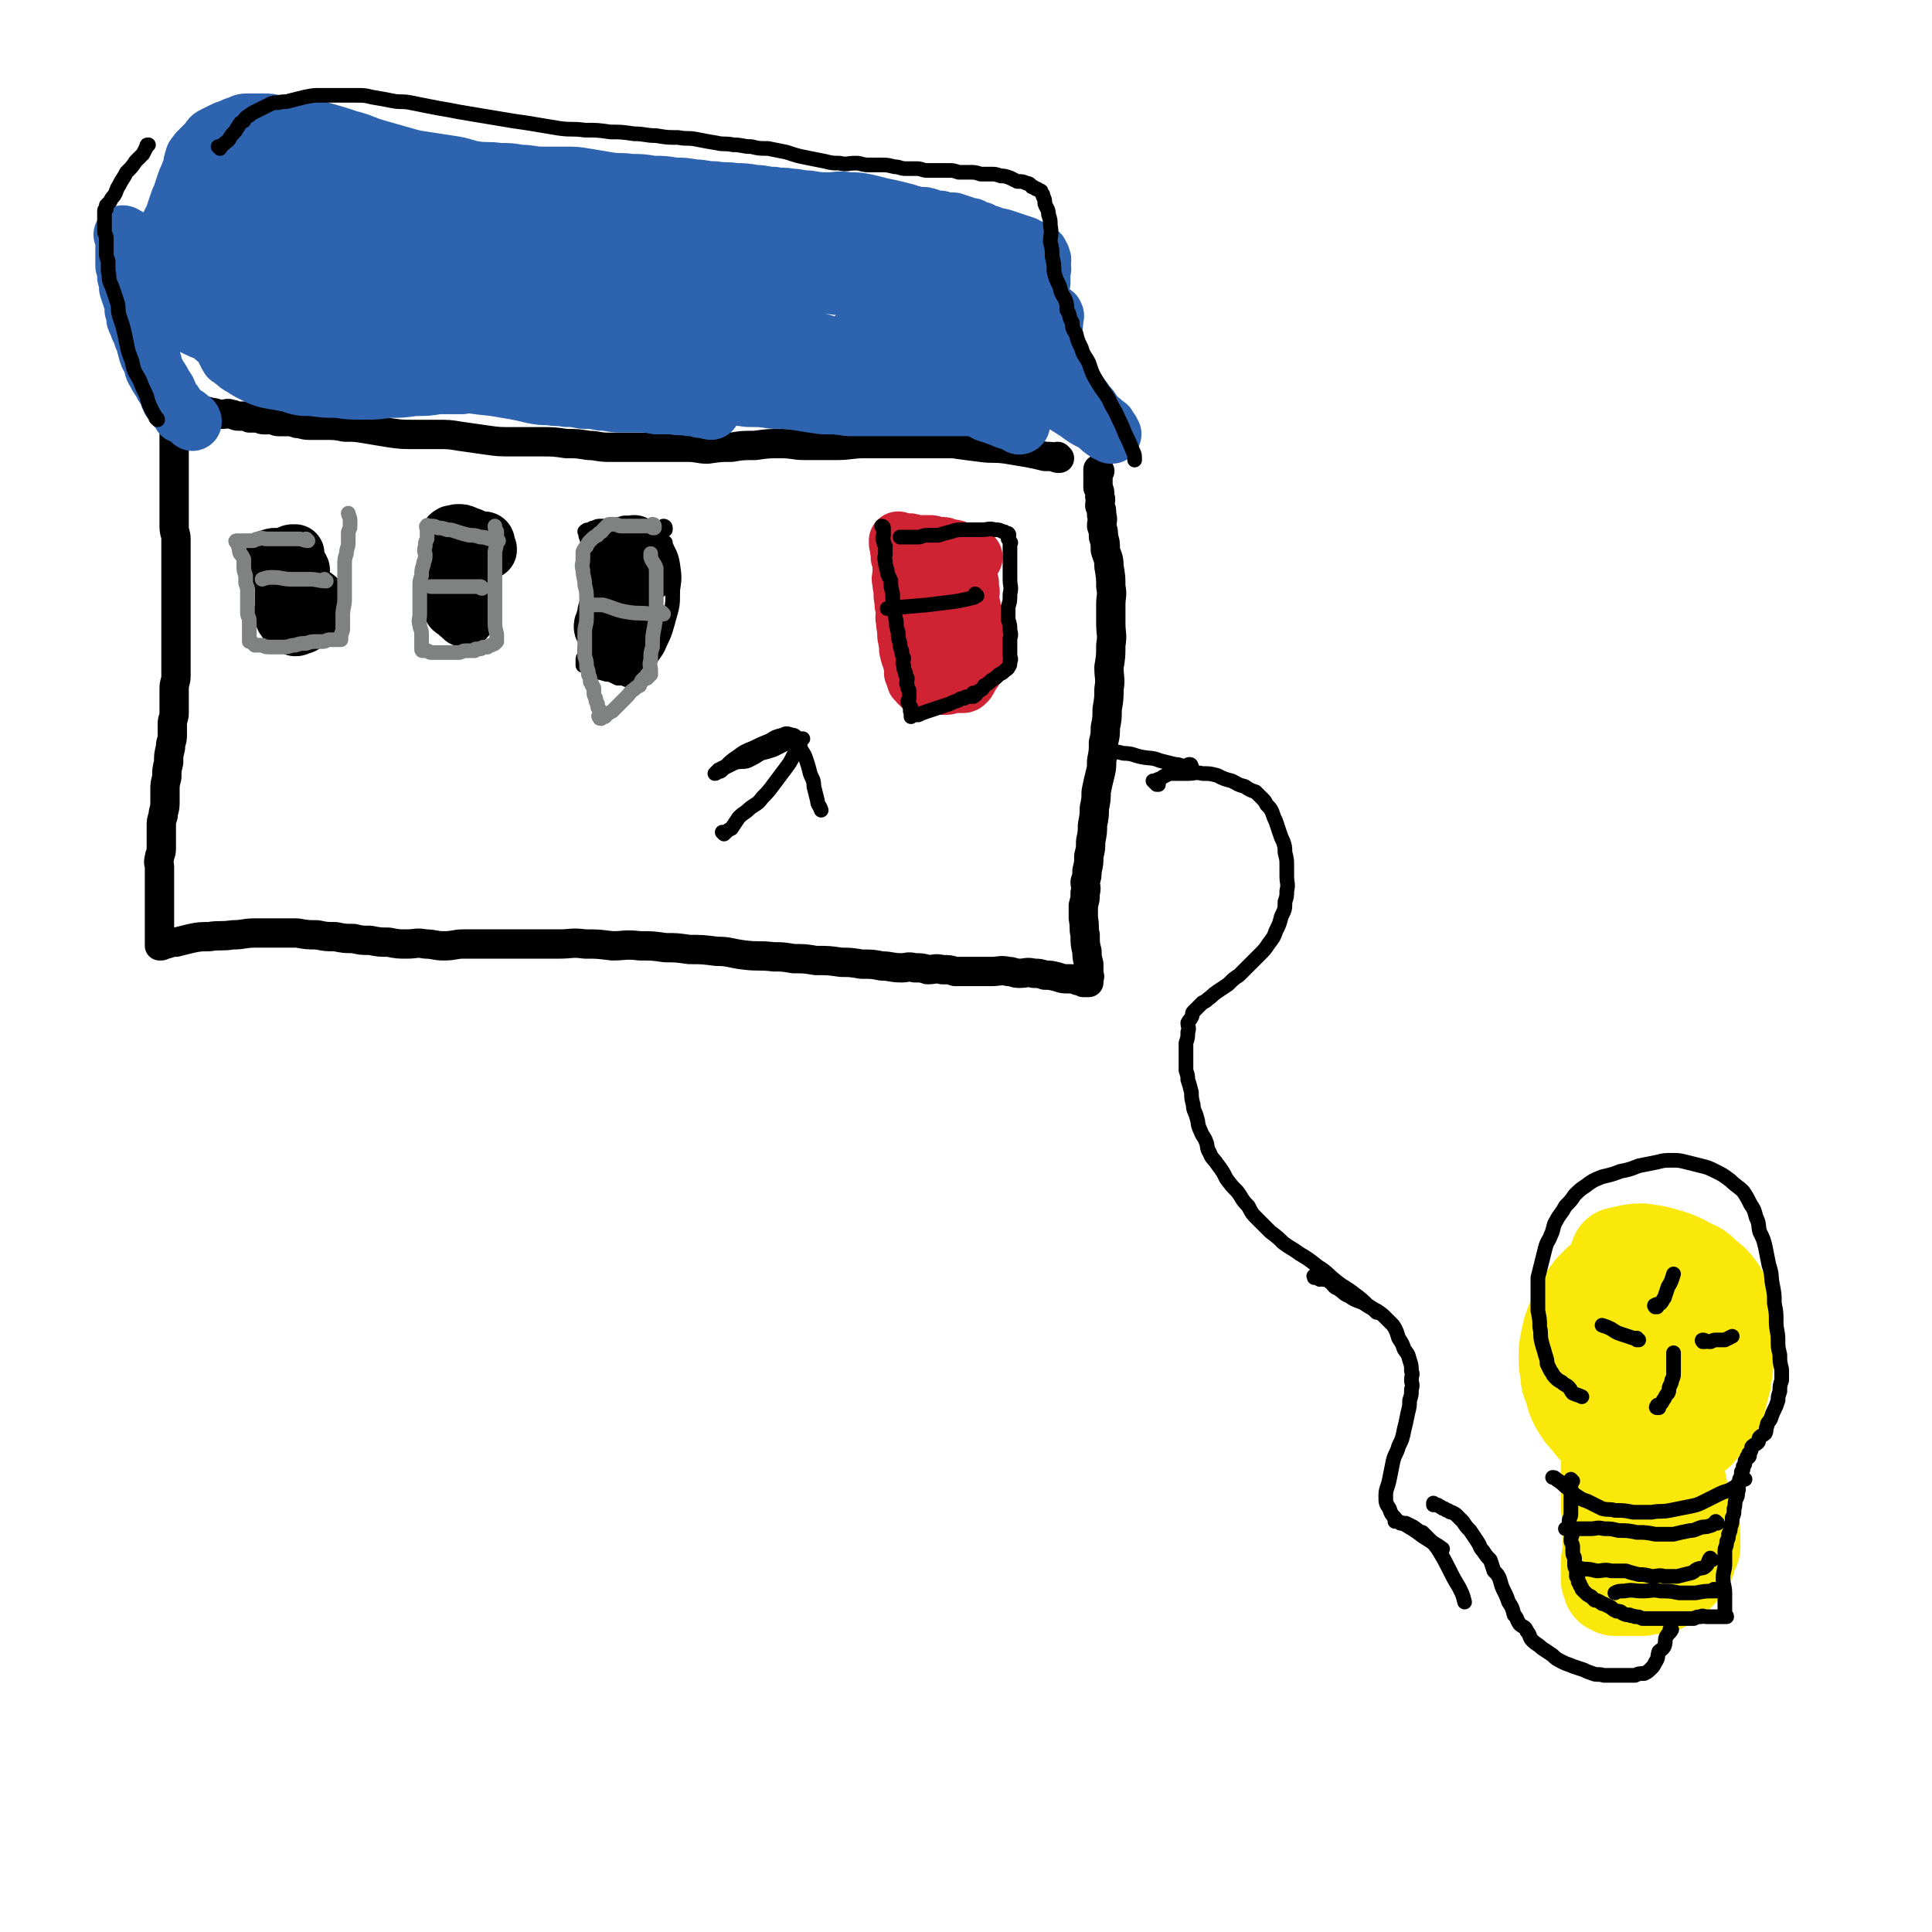
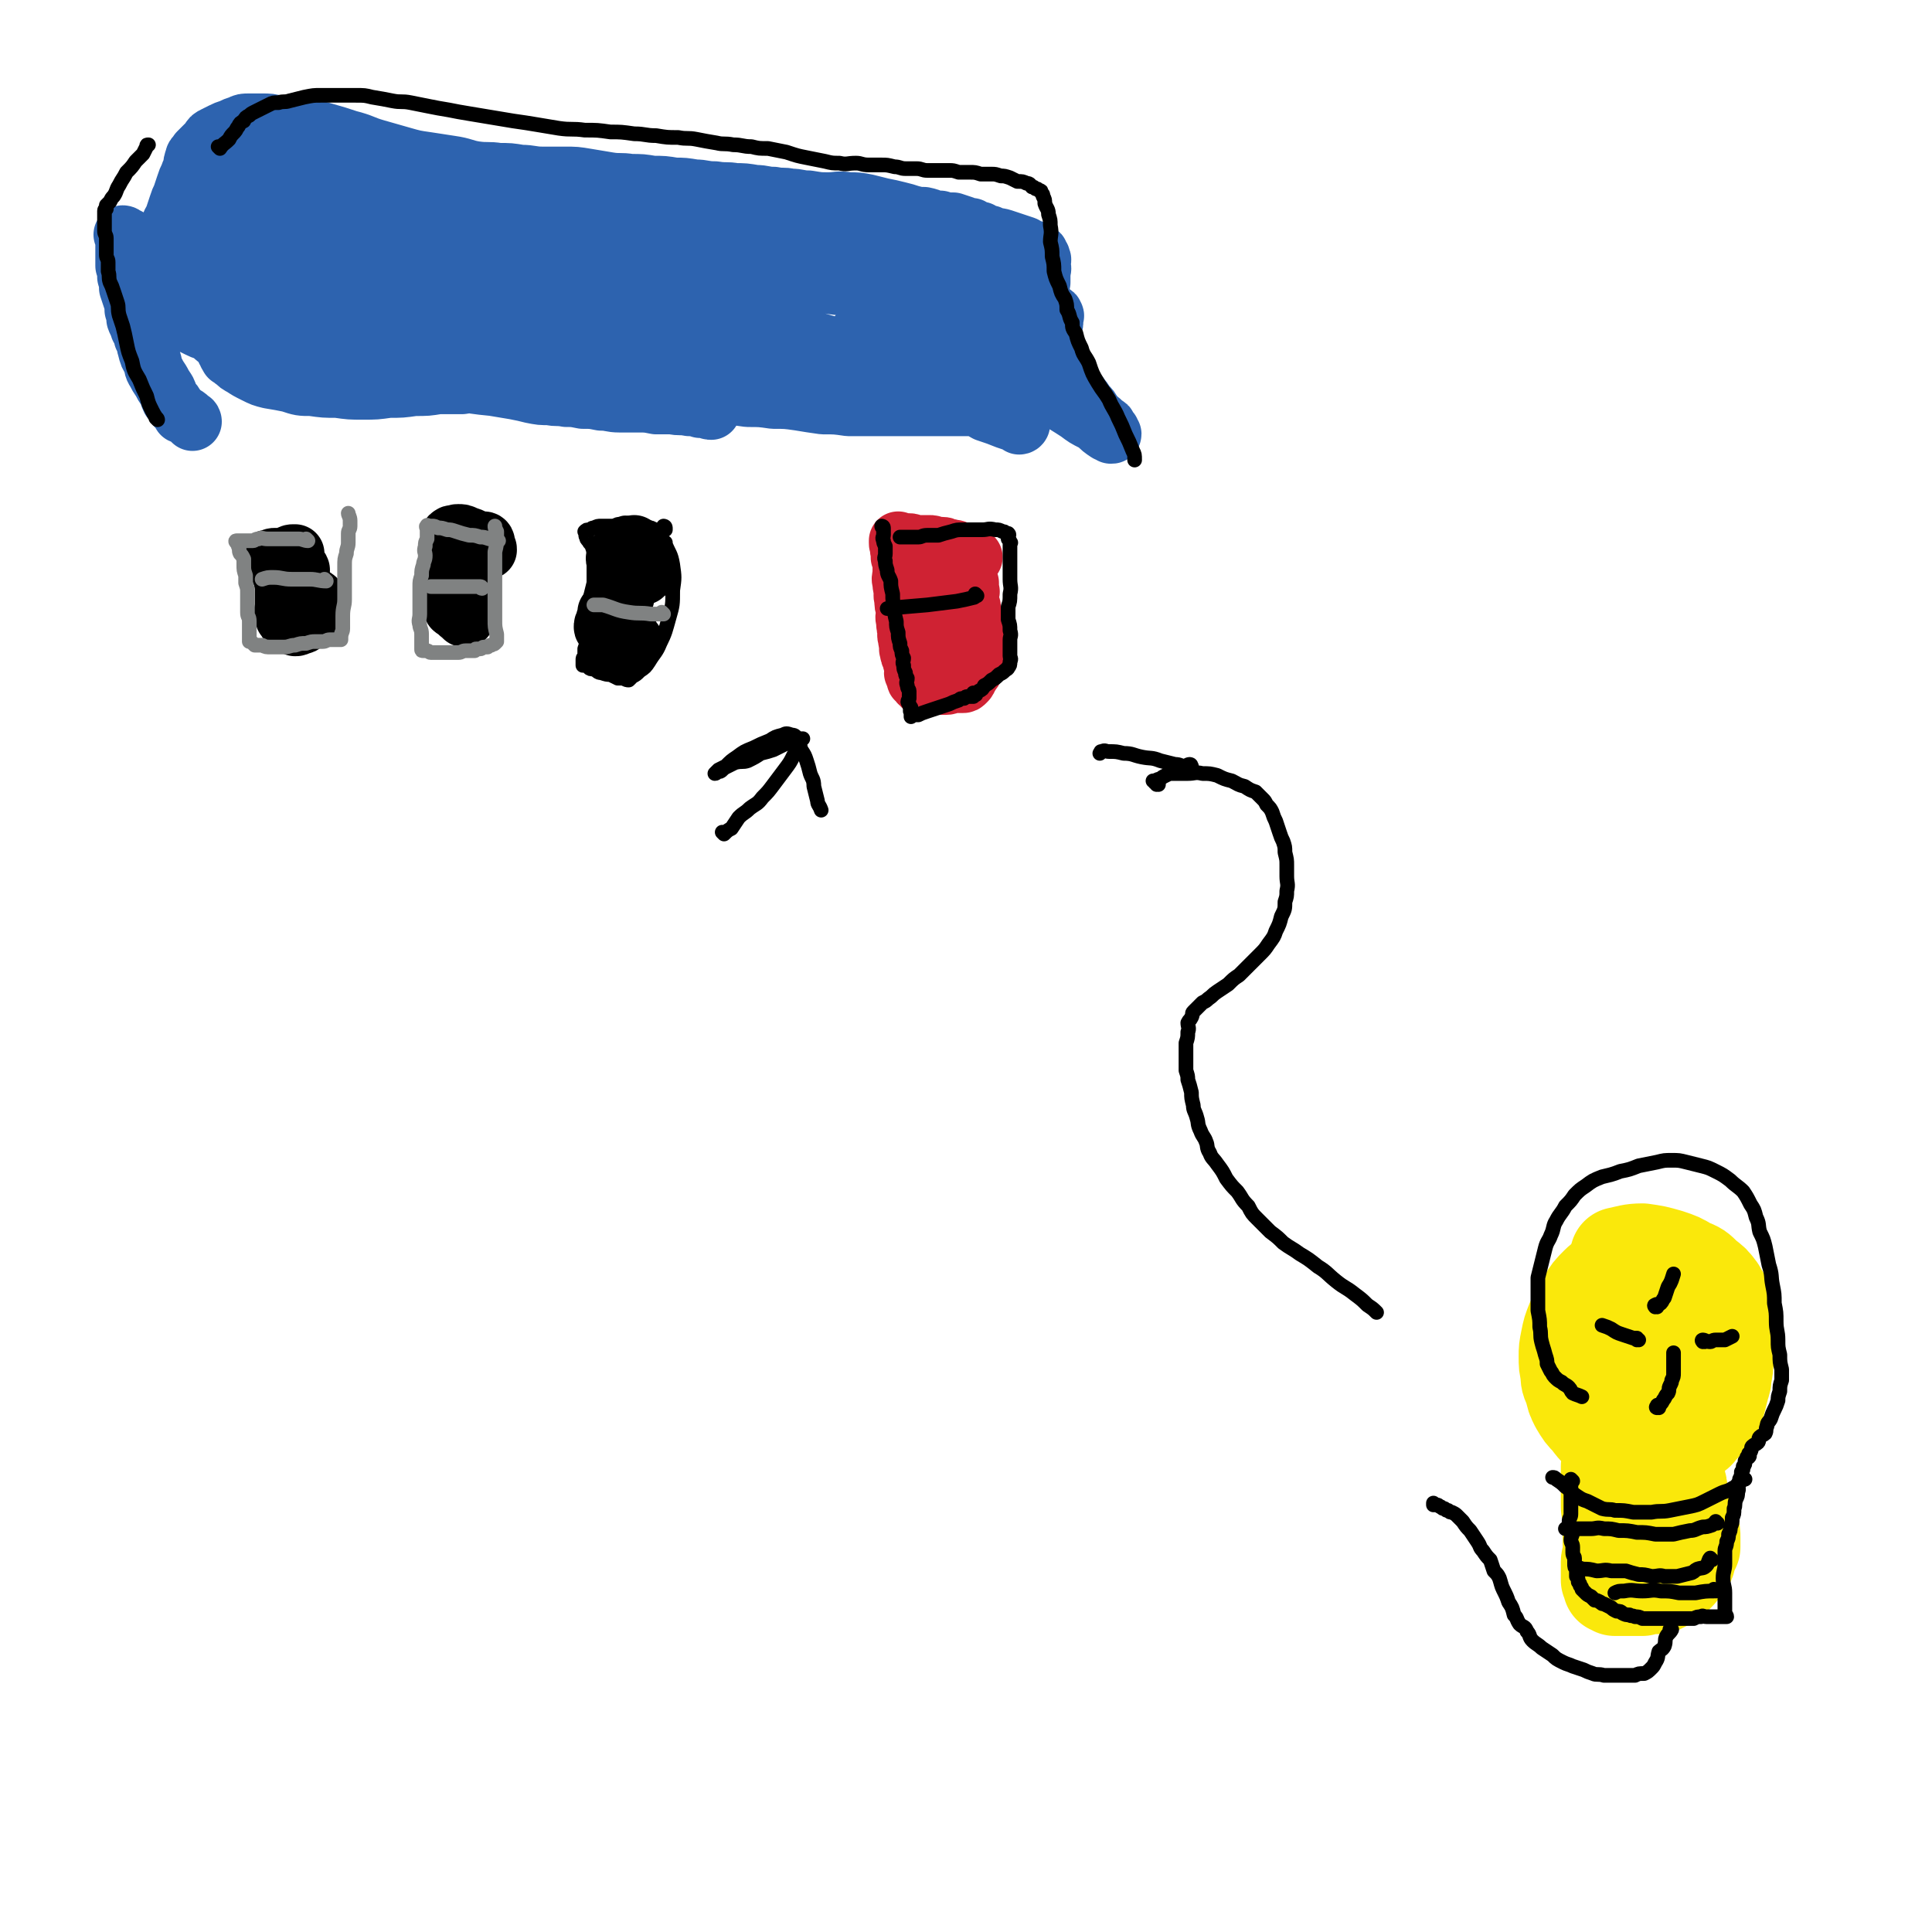
<svg xmlns="http://www.w3.org/2000/svg" viewBox="0 0 1054 1054" version="1.1">
  <g fill="none" stroke="#000000" stroke-width="16" stroke-linecap="round" stroke-linejoin="round">
-     <path d="M578,250c0,0 -1,-1 -1,-1 0,0 0,1 0,1 0,0 0,0 0,0 1,0 0,-1 0,-1 0,0 0,1 0,1 0,0 0,0 0,0 1,0 0,-1 0,-1 0,0 0,1 0,1 0,0 0,0 0,0 -3,-1 -3,-1 -7,-1 -4,-1 -4,-1 -9,-2 -6,-1 -6,-1 -12,-2 -7,-1 -7,0 -14,-1 -8,-1 -8,-1 -15,-2 -8,0 -8,0 -16,0 -8,0 -8,0 -15,0 -8,0 -9,0 -17,0 -8,0 -8,1 -16,1 -8,0 -8,0 -17,0 -6,0 -6,-1 -13,-1 -7,0 -7,0 -14,1 -7,0 -7,0 -13,1 -6,0 -6,0 -13,1 -5,0 -5,-1 -11,-1 -5,0 -5,0 -10,0 -6,0 -6,0 -11,0 -6,0 -6,0 -11,0 -6,0 -6,0 -11,0 -6,0 -6,-1 -11,-1 -6,-1 -6,-1 -12,-1 -7,-1 -7,-1 -14,-1 -8,0 -8,0 -15,0 -8,0 -8,0 -15,-1 -7,-1 -7,-1 -14,-2 -6,-1 -6,-1 -13,-1 -6,0 -6,0 -12,0 -7,0 -7,0 -14,-1 -6,-1 -6,-1 -12,-2 -6,-1 -6,-1 -12,-1 -5,-1 -5,-1 -11,-1 -4,0 -4,0 -8,0 -4,0 -4,-1 -7,-1 -3,-1 -3,-1 -5,-1 -3,0 -3,0 -5,0 -2,0 -2,-1 -4,-1 -2,0 -2,0 -4,0 -2,0 -2,-1 -3,-1 -1,-1 -1,0 -2,0 -1,0 -1,0 -2,0 -1,0 -1,0 -1,0 0,0 0,0 0,0 -1,-1 -1,-1 -1,-1 -1,0 -1,0 -1,0 -2,0 -2,0 -4,0 -2,0 -2,-1 -4,-1 -2,-1 -2,0 -5,0 -3,0 -3,-1 -6,-1 -3,-1 -3,-1 -6,-1 -3,-1 -3,-1 -5,-2 -1,0 -2,1 -3,1 -1,0 -1,-1 -3,-1 0,0 0,0 0,0 -1,-1 -1,-1 -2,-1 0,0 0,0 0,0 -1,0 -1,0 -2,0 0,0 0,0 0,0 1,0 0,-1 0,-1 0,0 0,1 0,1 0,0 0,0 0,0 1,0 0,-1 0,-1 0,0 0,1 0,1 0,0 0,0 0,0 1,0 1,0 1,1 0,0 0,0 0,0 -1,1 -1,1 -1,2 0,2 0,2 0,4 0,3 0,3 1,5 0,3 0,3 0,5 0,3 0,3 0,6 0,3 0,3 0,6 0,3 0,3 0,6 0,3 0,3 0,6 0,3 0,3 0,6 0,3 0,3 0,6 0,3 0,3 0,6 0,3 0,3 0,7 0,4 1,4 1,7 0,4 0,4 0,8 0,4 0,4 0,8 0,4 0,4 0,7 0,3 0,3 0,6 0,4 0,4 0,7 0,4 0,4 0,8 0,3 0,3 0,7 0,4 0,4 0,8 0,4 0,4 0,8 0,4 0,4 0,8 0,3 -1,3 -1,7 0,3 0,3 0,7 0,3 0,3 0,6 0,3 -1,3 -1,6 0,3 0,3 0,6 0,4 -1,3 -1,7 -1,4 -1,4 -1,8 -1,4 -1,4 -1,8 -1,4 -1,4 -1,7 0,4 0,4 0,7 0,4 -1,4 -1,7 -1,3 -1,3 -1,6 0,3 0,3 0,6 0,3 0,3 0,6 0,3 -1,3 -1,5 -1,3 0,3 0,5 0,3 0,3 0,6 0,3 0,3 0,6 0,3 0,3 0,6 0,2 0,2 0,4 0,3 0,3 0,5 0,2 0,2 0,3 0,2 0,2 0,3 0,2 0,2 0,3 0,1 0,1 0,2 0,1 0,1 0,2 0,0 0,0 0,1 0,0 0,0 0,0 0,0 0,0 0,1 0,0 0,0 0,0 0,0 0,0 0,1 0,0 0,0 0,0 1,0 1,0 1,0 1,0 0,-1 0,-1 1,-1 2,0 3,0 3,-1 3,-1 5,-1 4,-1 4,-1 8,-2 5,-1 5,-1 10,-1 6,-1 6,0 13,-1 6,0 6,-1 12,-1 6,0 6,0 12,0 6,0 6,0 11,0 6,1 6,1 11,1 5,1 5,1 10,1 5,1 5,1 10,1 4,1 4,1 9,1 5,1 5,1 10,1 5,1 5,1 10,1 5,0 5,-1 10,0 5,0 5,1 10,1 6,0 6,-1 11,-1 6,0 6,0 12,0 7,0 7,0 13,0 7,0 7,0 15,0 6,0 6,0 12,0 7,0 7,-1 14,0 7,0 7,0 15,1 7,0 7,-1 15,0 7,0 7,0 14,1 6,0 6,0 13,1 7,0 7,0 15,1 7,0 7,1 15,2 8,1 8,0 16,1 5,0 5,0 11,1 6,0 6,0 12,1 7,0 7,0 14,1 5,0 5,0 11,1 6,0 6,0 11,1 5,0 5,1 11,1 3,0 3,-1 7,0 4,0 4,0 7,1 4,0 4,-1 8,0 4,0 4,0 7,1 5,0 5,0 10,0 5,0 5,0 10,0 4,0 5,-1 9,0 3,0 3,1 6,1 4,0 4,-1 8,0 3,0 3,0 6,1 3,0 3,0 7,1 3,1 3,1 6,1 3,0 3,0 5,1 2,0 2,0 3,1 1,0 1,0 2,0 0,0 0,0 0,0 0,0 0,0 0,0 1,0 1,0 1,0 0,0 0,0 0,0 0,-1 0,-1 0,-2 0,-1 1,-1 0,-2 0,-3 0,-3 0,-6 -1,-4 -1,-4 -1,-7 -1,-4 -1,-4 -1,-9 -1,-4 0,-4 -1,-9 0,-3 0,-3 0,-7 1,-4 1,-3 1,-7 1,-3 0,-3 0,-6 1,-3 1,-3 1,-6 1,-4 1,-4 1,-8 1,-4 1,-4 1,-8 1,-5 1,-5 1,-9 1,-5 1,-5 1,-9 1,-5 1,-5 1,-9 1,-5 1,-5 2,-9 1,-4 1,-4 1,-8 1,-5 1,-5 1,-10 1,-4 1,-4 1,-8 1,-5 1,-5 1,-10 1,-6 1,-6 1,-11 1,-6 0,-6 0,-12 1,-6 1,-6 1,-12 1,-6 0,-6 0,-12 0,-5 0,-5 0,-10 0,-5 1,-5 0,-10 0,-5 0,-5 -1,-11 0,-5 -1,-5 -2,-9 0,-4 0,-4 -1,-7 0,-3 0,-3 -1,-6 0,-3 1,-3 0,-6 0,-3 0,-3 -1,-5 0,-3 1,-3 0,-5 0,-3 0,-3 -1,-5 0,-2 0,-2 0,-4 0,-1 0,-1 0,-2 0,-1 0,-1 0,-1 0,-1 0,-1 0,-1 0,0 0,0 0,0 0,-1 0,-1 0,-1 0,0 0,0 0,0 1,0 0,-1 0,-1 0,0 0,1 1,1 " />
-   </g>
+     </g>
  <g fill="none" stroke="#2D63AF" stroke-width="32" stroke-linecap="round" stroke-linejoin="round">
    <path d="M105,230c0,0 0,-1 -1,-1 0,0 1,1 1,1 0,0 0,0 0,0 0,0 0,-1 -1,-1 0,0 1,1 1,1 0,0 0,0 0,0 0,0 0,-1 -1,-1 0,0 1,1 1,1 0,0 0,0 0,0 -1,-1 -1,-1 -2,-2 -2,-2 -2,-1 -4,-2 -1,-2 -1,-2 -3,-4 -1,-2 -1,-2 -3,-4 -1,-2 -1,-3 -2,-5 -2,-3 -2,-3 -3,-5 -2,-3 -2,-3 -3,-5 -2,-3 -1,-3 -2,-6 -2,-3 -2,-3 -3,-7 -1,-3 0,-3 -2,-6 0,-3 0,-3 -2,-5 0,-2 -1,-2 -2,-5 0,-2 0,-2 -1,-5 0,-3 0,-3 -1,-6 -1,-3 -1,-3 -2,-6 0,-3 0,-3 -1,-6 0,-3 0,-3 -1,-6 0,-2 0,-2 0,-5 0,-2 0,-2 0,-4 0,-2 0,-2 0,-3 0,-1 0,-1 0,-2 0,0 0,0 0,-1 0,0 0,0 0,-1 0,0 0,0 0,0 0,0 0,0 0,0 0,0 -1,-1 -1,-1 1,0 1,1 2,1 0,0 0,0 0,0 2,1 2,1 3,2 2,1 2,1 5,2 3,1 3,0 6,1 4,1 4,1 8,2 4,0 4,0 8,1 5,0 5,1 10,1 5,0 5,0 10,0 5,0 5,0 10,0 6,0 6,0 11,0 5,0 5,0 10,0 5,0 5,0 11,0 5,0 5,0 11,0 7,0 7,-1 13,-1 6,0 6,0 13,0 6,0 6,0 13,0 7,0 7,-1 14,-1 8,0 8,0 15,0 7,0 7,0 14,0 7,0 7,0 14,0 8,0 8,0 15,1 8,1 8,1 15,2 8,1 8,0 16,1 7,1 7,1 15,2 7,1 7,0 15,1 7,0 7,0 15,1 7,1 7,1 13,2 6,1 6,1 13,2 6,1 6,1 12,1 6,1 6,0 12,1 5,0 5,0 11,1 5,0 5,0 10,1 5,1 5,1 10,2 6,1 6,1 11,1 6,1 6,1 11,1 6,1 6,0 12,1 5,0 5,1 10,1 6,1 6,0 11,1 5,1 5,2 11,2 6,1 6,1 12,1 6,1 6,1 13,2 6,1 6,1 12,2 5,1 5,1 9,2 4,0 4,0 8,1 3,0 3,0 6,0 2,1 2,0 4,1 2,0 1,0 3,1 1,0 1,0 1,0 0,0 0,0 0,0 1,0 1,0 1,1 0,0 0,0 0,0 0,0 1,0 0,1 0,1 0,1 0,2 0,2 0,2 -1,3 0,2 0,2 0,4 1,2 1,2 1,4 0,3 0,3 0,5 1,2 1,2 2,4 1,3 1,3 2,5 1,2 1,2 2,4 2,3 2,3 3,5 1,2 1,2 3,4 1,2 2,2 3,4 2,2 2,3 3,4 2,2 2,2 3,4 1,1 1,1 2,3 2,1 2,1 3,2 1,1 1,1 2,2 1,0 1,0 1,1 1,1 1,1 1,2 1,0 1,0 1,1 0,0 0,0 0,0 0,0 0,0 0,1 0,0 0,0 0,0 1,0 1,0 0,-1 -1,0 -1,0 -2,0 -3,-2 -3,-2 -6,-5 -4,-5 -4,-5 -9,-11 -7,-7 -7,-7 -14,-14 -8,-8 -7,-9 -15,-17 -6,-6 -6,-6 -13,-12 -5,-4 -6,-4 -11,-8 -3,-2 -3,-2 -7,-3 -2,-1 -3,-2 -5,-1 -1,0 -1,1 0,2 0,2 1,2 2,3 3,4 3,4 6,8 6,6 6,6 12,11 7,7 7,7 14,13 8,7 8,7 17,14 6,5 7,5 13,9 4,3 4,3 8,5 3,1 4,1 5,2 0,0 0,0 -1,0 -3,-3 -3,-3 -7,-6 -7,-5 -7,-5 -14,-9 -12,-6 -13,-6 -25,-12 -14,-6 -14,-6 -29,-11 -13,-4 -13,-4 -27,-8 -9,-2 -9,-3 -19,-5 -4,0 -5,-1 -9,0 -2,1 -3,2 -3,4 1,2 3,2 5,4 4,3 4,3 8,6 7,4 7,4 13,7 8,4 8,4 15,8 8,4 8,4 16,8 7,3 7,3 14,7 6,2 6,2 11,4 3,1 3,1 6,2 1,1 1,1 1,1 1,0 1,-1 1,-1 -2,-2 -2,-2 -4,-3 -5,-4 -5,-4 -11,-7 -12,-6 -12,-6 -25,-11 -22,-9 -23,-9 -46,-16 -26,-8 -26,-8 -52,-14 -22,-6 -22,-6 -44,-9 -16,-2 -16,-1 -33,-2 -12,-1 -12,-1 -24,-1 -7,0 -7,0 -13,1 -2,0 -3,0 -4,0 0,0 1,0 2,0 2,0 2,0 5,0 6,0 6,0 12,1 10,1 10,1 20,4 19,4 19,4 38,8 29,7 29,7 59,13 31,6 31,6 61,12 23,5 23,5 46,10 8,1 9,1 17,2 1,0 1,-1 1,-1 -4,-1 -5,-1 -9,-2 -7,-2 -7,-2 -15,-4 -13,-4 -13,-4 -27,-7 -26,-6 -27,-6 -53,-10 -28,-6 -28,-6 -57,-10 -24,-4 -24,-5 -48,-8 -21,-3 -21,-2 -42,-3 -18,-1 -18,-1 -35,-1 -15,0 -15,0 -30,0 -12,0 -12,0 -24,0 -9,0 -9,0 -18,0 -5,0 -5,0 -11,1 -2,0 -2,0 -3,1 0,0 0,0 0,0 1,0 1,0 2,0 2,0 2,0 3,0 5,0 5,0 9,0 8,0 8,-1 17,0 20,1 20,1 41,3 33,2 33,2 65,6 35,4 35,5 70,10 24,4 24,3 47,8 6,1 9,2 10,3 1,1 -3,1 -5,1 -5,0 -5,-1 -9,-2 -9,-1 -9,-1 -17,-3 -14,-3 -14,-3 -28,-5 -26,-5 -26,-5 -52,-9 -33,-6 -33,-6 -65,-13 -29,-6 -29,-6 -58,-12 -22,-5 -21,-6 -43,-10 -17,-3 -17,-3 -33,-5 -9,-1 -9,-1 -18,-1 -4,0 -4,0 -8,0 -2,0 -2,0 -4,1 0,0 0,0 0,1 0,0 0,0 0,0 -1,0 -1,0 -2,0 -1,0 -1,0 -2,0 -1,0 -1,0 -2,0 -2,0 -2,0 -4,1 -2,0 -2,-1 -4,0 -1,0 -1,0 -2,1 0,0 -1,0 0,1 0,1 1,1 2,2 4,1 4,1 8,2 7,2 7,2 14,3 10,2 11,2 21,3 15,1 15,0 29,1 18,1 18,1 35,2 19,1 19,1 38,2 17,0 17,0 34,1 15,0 15,1 30,1 12,0 12,0 23,0 8,0 8,0 16,0 4,0 4,0 9,1 3,0 3,0 6,0 3,0 3,1 6,1 4,0 4,0 8,0 4,0 4,0 9,0 5,0 5,0 9,1 5,0 5,0 9,1 3,0 3,0 6,1 2,0 2,0 4,1 1,0 1,1 2,1 0,0 -1,0 -1,0 -4,-1 -4,-1 -9,-1 -8,-1 -8,-1 -17,-1 -16,-2 -16,-1 -31,-3 -22,-3 -22,-3 -44,-6 -24,-4 -24,-4 -47,-7 -19,-2 -19,-2 -37,-3 -14,-1 -15,0 -29,-1 -11,-1 -11,-2 -22,-2 -9,-1 -9,0 -17,0 -5,0 -5,-1 -10,-1 -3,0 -3,-1 -6,0 -1,0 -1,1 -1,1 0,0 0,0 1,0 0,0 0,0 0,0 1,0 1,0 1,0 0,0 0,0 0,0 1,0 0,-1 0,-1 -1,1 -2,1 -3,2 -1,2 0,2 -2,3 -2,2 -2,1 -4,2 -2,1 -2,2 -5,2 -3,1 -3,1 -6,1 -4,1 -4,1 -7,0 -3,0 -3,0 -7,-1 -2,-1 -2,-1 -5,-3 -3,-1 -3,0 -6,-2 -2,-1 -2,-1 -4,-3 -2,-1 -2,-1 -3,-2 -1,-1 -2,-1 -3,-2 -1,-1 0,-1 -1,-2 -1,-1 -1,-1 -1,-2 0,-1 0,-1 0,-3 0,-1 0,-1 0,-2 0,-2 0,-2 1,-4 0,-3 0,-3 1,-5 0,-3 0,-3 1,-6 0,-2 1,-2 2,-5 1,-3 1,-3 2,-6 1,-3 1,-3 2,-5 1,-3 1,-3 2,-6 1,-3 1,-3 2,-5 1,-3 1,-2 2,-5 0,-2 0,-2 1,-5 0,-1 1,-1 2,-3 1,-1 1,-1 3,-3 1,-1 1,-1 3,-3 1,-2 1,-2 3,-3 2,-1 2,-1 4,-2 2,-1 2,-1 5,-2 2,-1 2,-1 5,-2 2,-1 2,-1 5,-1 3,0 3,0 7,0 4,0 4,0 8,1 6,0 7,0 13,1 6,1 6,1 13,3 7,2 7,2 13,4 8,2 8,3 15,5 7,2 7,2 14,4 7,2 7,2 14,3 6,1 7,1 13,2 7,1 7,2 13,3 7,1 7,0 13,1 6,0 6,0 12,1 6,0 6,1 12,1 6,0 6,0 12,0 6,0 6,0 12,1 6,1 6,1 12,2 6,1 6,0 12,1 6,0 6,0 12,1 6,0 6,0 12,1 5,0 5,0 11,1 5,0 5,1 11,1 6,1 6,0 11,1 5,0 5,0 11,1 5,0 5,1 10,1 5,1 5,0 9,1 5,0 5,1 10,1 6,1 6,1 11,1 5,0 5,-1 11,0 5,0 5,0 10,1 4,1 4,1 8,2 5,1 5,1 9,2 4,1 4,1 7,2 4,1 4,1 7,1 5,1 4,2 9,2 3,1 3,1 7,1 3,1 3,1 6,2 2,1 2,1 4,1 2,1 2,2 5,2 2,2 2,2 5,2 4,2 4,1 7,2 3,1 3,1 6,2 3,1 3,1 6,2 1,1 1,1 3,2 2,0 2,0 3,1 1,0 1,0 1,1 1,0 1,0 1,1 1,1 1,1 1,2 1,1 0,1 0,3 0,2 1,2 0,4 0,3 0,3 0,6 -1,3 0,3 -1,7 0,4 0,4 0,8 0,4 0,4 0,7 1,4 1,4 1,7 1,3 1,3 1,6 1,2 1,2 1,5 1,2 1,2 2,4 1,1 1,1 2,3 1,1 2,1 2,3 1,1 0,1 0,2 1,1 2,0 2,1 0,1 0,1 -1,1 0,1 0,1 0,1 0,0 0,0 0,0 -1,0 -1,0 -3,-1 -5,-3 -5,-3 -10,-5 -9,-5 -10,-5 -19,-10 -17,-8 -17,-8 -33,-16 -19,-9 -19,-10 -38,-19 -19,-9 -19,-9 -39,-17 -15,-7 -15,-7 -31,-12 -14,-4 -14,-4 -28,-6 -13,-3 -14,-3 -27,-4 -15,-2 -15,-1 -29,-2 -10,-1 -10,0 -21,-1 -7,-1 -7,-1 -15,-1 -3,-1 -4,0 -6,0 0,0 0,-1 1,-1 3,0 3,0 6,1 7,1 6,1 12,2 11,2 11,2 22,4 17,4 17,4 34,7 23,5 23,5 46,10 26,5 26,5 51,9 23,4 23,4 47,7 14,2 14,3 29,5 6,0 6,0 12,-1 3,-1 3,-1 5,-2 1,0 0,0 0,-1 1,0 1,-1 0,-1 0,-1 0,0 -1,-1 0,0 0,0 0,0 0,0 0,0 -1,0 -1,0 -1,0 -2,-1 -3,0 -3,0 -5,-1 -4,-1 -4,-2 -9,-3 -8,-3 -8,-3 -17,-5 -11,-3 -11,-4 -23,-6 -14,-4 -14,-4 -29,-7 -14,-3 -14,-3 -28,-4 -12,-2 -12,-2 -23,-2 -9,-1 -9,0 -18,0 -5,0 -5,0 -9,1 -1,0 -2,0 -1,0 1,1 2,1 4,2 5,1 5,0 11,1 10,1 10,1 20,2 17,1 17,1 34,3 22,3 22,3 45,6 21,3 21,4 42,6 11,2 11,1 23,3 3,0 4,1 6,1 1,0 0,-1 -1,-1 -2,-1 -2,-1 -4,-1 -5,-1 -5,-1 -9,-2 -8,-2 -8,-1 -16,-3 -10,-2 -10,-2 -20,-4 -14,-3 -14,-3 -28,-5 -15,-3 -15,-3 -30,-5 -13,-2 -13,-2 -26,-4 -10,-2 -10,-2 -21,-3 -9,-1 -9,-1 -19,-2 -7,-1 -7,-1 -15,-1 -8,-1 -8,0 -17,-1 -7,-1 -7,-1 -15,-2 -7,-1 -7,-2 -15,-3 -8,-2 -8,-2 -16,-3 -8,-2 -8,-2 -16,-4 -9,-2 -9,-2 -17,-4 -8,-2 -8,-3 -16,-4 -8,-2 -8,-1 -17,-2 -7,-1 -7,-1 -14,-2 -7,-1 -7,-1 -13,-2 -5,-1 -5,-2 -10,-2 -4,-1 -4,0 -8,-1 -3,-1 -3,-2 -7,-2 -3,-1 -4,0 -7,0 -4,0 -4,0 -7,0 -4,0 -4,-1 -8,0 -4,0 -4,1 -8,2 -4,1 -4,0 -8,1 -4,1 -4,1 -9,2 -3,1 -3,1 -6,2 -2,1 -3,0 -5,1 -1,0 -1,1 -2,2 0,1 0,1 0,2 0,1 0,1 0,2 2,2 2,3 4,4 3,2 3,1 6,2 7,3 7,3 14,5 13,3 13,3 26,6 20,4 20,4 39,9 21,5 21,5 41,9 16,4 16,4 31,8 9,3 9,3 18,5 3,1 3,1 6,2 0,0 0,0 0,0 -3,-1 -3,-1 -6,-2 -6,-1 -6,-1 -12,-3 -12,-4 -12,-4 -24,-7 -21,-7 -20,-7 -41,-13 -23,-6 -23,-7 -47,-12 -19,-5 -19,-5 -40,-7 -11,-2 -11,-1 -23,0 -5,0 -6,0 -11,2 -2,0 -2,1 -4,2 0,1 0,1 0,2 1,0 1,0 2,1 3,1 2,1 4,2 3,2 3,3 6,5 4,2 4,2 8,4 4,3 4,2 8,5 5,2 5,2 10,5 7,2 6,3 13,5 8,2 8,2 16,4 9,2 9,2 18,4 7,1 8,0 15,1 5,0 5,1 10,1 3,0 4,1 6,0 0,0 0,-2 -1,-2 -3,-2 -3,-2 -6,-3 -6,-2 -6,-3 -13,-4 -10,-2 -10,-2 -20,-3 -10,-2 -10,-1 -21,-2 -11,-1 -11,-1 -22,-1 -7,0 -7,1 -15,2 -6,1 -6,1 -12,3 -3,1 -3,1 -6,2 -1,1 -1,1 -1,2 -1,1 -1,1 -1,2 0,1 0,1 1,2 1,1 1,1 2,2 2,2 2,2 3,4 1,2 0,2 1,4 1,3 1,3 2,5 1,2 0,2 1,4 1,2 1,2 2,4 1,2 1,2 1,5 1,2 1,2 1,4 1,2 1,2 1,4 0,2 0,3 0,5 0,1 1,0 1,1 0,1 0,1 0,2 0,1 1,1 1,1 0,1 0,1 0,1 0,1 1,1 1,2 2,1 1,1 3,2 2,2 2,2 4,3 3,2 3,2 7,4 4,2 4,2 8,3 6,1 6,1 11,2 6,2 6,2 12,2 7,1 7,1 14,1 7,1 7,1 14,1 7,0 7,0 14,-1 7,0 7,0 14,-1 7,0 7,0 13,-1 7,0 7,0 13,0 6,-1 6,-1 13,-1 6,0 6,0 12,0 7,1 7,0 14,0 6,0 6,0 13,1 6,0 6,0 11,0 6,0 6,0 12,1 6,0 6,0 12,1 6,0 6,0 12,1 6,0 6,0 11,1 6,0 6,0 11,1 5,0 5,0 10,1 5,0 5,0 11,0 7,0 7,0 14,1 7,0 7,0 14,1 7,0 7,0 14,1 6,1 6,1 13,2 7,0 7,0 14,1 7,0 7,0 14,0 7,0 7,0 13,0 7,0 7,0 14,0 7,0 7,0 13,0 6,0 6,0 12,0 5,0 5,0 9,0 3,0 3,0 5,0 2,0 2,0 3,0 0,0 0,-1 -1,-1 0,-1 0,-1 -1,-1 -2,-1 -2,-1 -5,-2 -6,-2 -6,-2 -13,-4 -10,-4 -10,-5 -21,-8 -20,-5 -21,-4 -41,-9 -25,-6 -25,-7 -50,-12 -23,-5 -24,-5 -48,-10 -22,-4 -22,-5 -44,-9 -19,-4 -19,-4 -38,-7 -16,-3 -16,-2 -31,-5 -15,-2 -15,-2 -30,-5 -13,-2 -13,-2 -26,-5 -11,-3 -11,-3 -22,-7 -9,-3 -9,-3 -18,-7 -4,-2 -5,-2 -7,-4 -1,0 0,0 1,0 3,-1 3,-1 5,-2 5,0 5,0 11,-1 8,0 8,0 17,-1 13,0 13,0 25,0 15,-1 15,-1 30,-2 10,0 10,0 21,-1 5,0 5,0 11,0 1,0 1,-1 3,-1 0,0 0,0 0,0 -2,0 -2,0 -3,-1 -4,0 -4,-1 -8,-1 -6,-2 -6,-2 -12,-3 -8,-1 -8,-1 -16,-1 -7,0 -7,0 -14,1 -4,0 -5,0 -9,1 -2,1 -3,2 -4,3 0,2 1,3 2,4 4,3 4,3 9,5 11,4 12,3 23,6 22,6 22,6 44,11 20,5 20,4 41,9 11,2 11,2 22,4 2,1 4,1 4,1 -1,0 -3,0 -5,-1 -6,-1 -6,-1 -11,-2 -11,-2 -11,-2 -22,-4 -15,-2 -15,-2 -31,-5 -18,-2 -18,-2 -37,-4 -17,-1 -17,-1 -35,-1 -13,0 -13,0 -25,1 -10,2 -10,2 -19,5 -6,1 -6,2 -13,4 -3,1 -4,0 -7,2 -2,1 -2,1 -3,3 0,0 0,0 0,1 0,0 0,0 1,1 1,1 1,1 3,2 2,1 2,1 5,3 3,2 3,2 7,4 5,2 5,2 10,5 5,3 5,3 10,6 6,3 6,3 13,6 7,3 7,3 14,5 6,2 7,1 13,3 5,1 5,1 9,2 2,0 3,0 4,1 0,0 -1,0 -1,0 -4,-1 -4,-1 -7,-1 -7,-2 -7,-2 -14,-3 -13,-3 -13,-4 -26,-7 -15,-3 -15,-3 -30,-6 -12,-2 -12,-2 -25,-3 -10,-1 -10,-2 -19,-2 -5,0 -5,0 -10,0 -2,0 -2,-1 -3,0 -1,0 -1,1 -1,1 0,0 1,-1 2,0 1,0 1,1 2,2 1,1 1,1 2,2 2,1 2,1 4,2 2,1 2,1 5,2 4,2 3,3 7,5 6,2 7,2 13,4 7,2 7,2 13,4 8,2 8,2 15,4 6,1 6,2 13,3 5,2 5,1 11,2 5,1 5,1 11,2 6,0 6,0 11,1 5,0 5,1 10,1 5,0 5,0 9,0 5,0 5,0 9,0 4,0 4,0 8,0 4,1 4,1 9,1 4,0 4,0 9,0 4,1 4,0 8,1 5,0 5,1 10,1 5,0 5,0 9,0 5,0 5,0 9,0 5,0 5,0 9,0 5,0 5,0 9,0 6,0 6,0 11,0 5,0 5,0 11,0 6,0 6,0 12,0 7,0 7,0 13,0 6,0 6,0 12,1 7,0 7,0 13,0 6,0 6,0 12,0 3,0 3,-1 7,-1 2,0 2,0 3,0 1,0 2,0 2,0 -1,0 -2,0 -3,0 -4,0 -4,0 -9,0 -9,-1 -9,0 -17,-1 -16,-1 -16,-2 -32,-3 -21,-2 -21,-2 -41,-4 -18,-2 -18,-2 -37,-4 -12,-2 -12,-1 -24,-3 -11,-1 -11,-2 -21,-3 -8,-1 -8,-1 -15,-2 -7,-1 -7,-2 -14,-3 -6,-2 -6,-2 -13,-3 -5,-1 -5,-1 -11,-2 -4,-1 -4,-2 -8,-2 -3,-1 -3,0 -6,0 -3,0 -3,0 -5,0 -3,0 -3,0 -5,0 -2,0 -2,0 -4,0 -2,0 -2,0 -3,0 -1,0 -1,0 -2,0 0,0 0,0 0,0 0,0 0,1 0,1 1,1 2,1 3,2 3,2 3,2 6,3 5,2 5,1 10,3 8,2 8,3 16,5 11,3 12,3 23,5 14,3 14,3 27,5 12,3 12,3 24,4 9,2 9,2 19,3 6,1 6,1 12,2 5,1 5,1 9,2 5,1 5,1 10,1 4,1 4,0 9,1 4,0 4,0 9,1 5,0 5,0 10,1 5,0 5,1 10,1 5,0 5,0 10,0 5,0 5,0 10,1 4,0 4,0 9,0 4,1 4,0 9,1 3,0 3,0 6,1 2,0 2,0 4,0 1,1 1,1 2,1 0,0 0,0 0,0 " />
  </g>
  <g fill="none" stroke="#000000" stroke-width="8" stroke-linecap="round" stroke-linejoin="round">
    <path d="M86,229c0,0 0,-1 -1,-1 0,0 1,1 1,1 0,0 0,0 0,0 0,0 0,-1 -1,-1 0,0 1,1 1,1 0,0 0,0 0,0 -2,-3 -2,-3 -3,-5 -2,-4 -2,-4 -3,-8 -2,-4 -2,-4 -4,-9 -3,-5 -3,-5 -4,-10 -2,-5 -2,-5 -3,-10 -1,-5 -1,-5 -2,-9 -1,-3 -1,-3 -2,-6 -1,-4 0,-4 -1,-7 -1,-3 -1,-3 -2,-6 -1,-3 -1,-3 -2,-5 -1,-3 0,-3 -1,-6 0,-2 0,-2 0,-5 0,-2 -1,-2 -1,-4 0,-2 0,-2 0,-5 0,-2 0,-2 0,-4 0,-2 -1,-2 -1,-4 0,-1 0,-1 0,-3 0,-2 0,-2 0,-3 0,-2 0,-2 0,-3 0,-1 0,-1 0,-1 0,-1 0,-1 0,-1 0,-1 1,-1 1,-1 0,-1 0,-1 0,-1 0,0 0,0 0,-1 0,0 0,0 0,0 0,0 0,0 0,0 1,-1 1,-1 2,-2 1,-2 1,-2 2,-3 2,-3 1,-3 3,-6 2,-4 2,-3 4,-7 3,-3 3,-3 5,-6 2,-2 2,-2 4,-4 1,-2 1,-2 2,-4 0,-1 0,-1 1,-1 " />
    <path d="M120,81c0,0 0,0 -1,-1 0,0 1,1 1,1 0,0 0,0 0,0 2,-3 2,-2 5,-5 1,-2 1,-2 3,-4 1,-1 1,-2 2,-3 1,-2 1,-2 3,-3 1,-2 1,-2 3,-3 1,-1 1,-1 3,-2 2,-1 2,-1 4,-2 2,-1 2,-1 4,-2 2,-1 2,-1 5,-1 3,-1 3,0 6,-1 4,-1 4,-1 8,-2 5,-1 5,-1 9,-1 5,0 5,0 10,0 5,0 5,0 9,0 5,0 5,0 9,1 6,1 6,1 11,2 5,1 5,0 10,1 5,1 5,1 10,2 5,1 5,1 11,2 5,1 5,1 11,2 6,1 6,1 12,2 6,1 6,1 12,2 7,1 7,1 13,2 6,1 6,1 12,2 7,1 7,0 14,1 7,0 7,0 14,1 6,0 6,0 13,1 6,0 6,1 12,1 6,1 6,1 12,1 5,1 5,0 10,1 5,1 5,1 11,2 4,1 4,0 9,1 5,0 5,1 10,1 4,1 4,1 9,1 5,1 5,1 10,2 6,2 6,2 11,3 5,1 5,1 10,2 4,1 4,1 8,1 4,1 4,0 9,0 3,0 3,1 7,1 3,0 3,0 7,0 3,0 3,0 7,1 3,0 3,1 6,1 3,0 3,0 6,0 3,0 3,1 6,1 3,0 4,0 7,0 2,0 2,0 5,0 2,0 2,0 5,1 3,0 3,0 6,0 3,0 3,0 6,1 3,0 3,0 6,0 2,0 2,0 5,1 2,0 2,0 5,1 2,1 2,1 4,2 3,0 3,0 5,1 2,0 2,1 3,2 1,0 1,0 2,1 1,0 1,0 2,1 1,0 1,0 1,1 1,1 1,1 1,2 1,2 1,2 1,4 1,3 2,3 2,6 1,3 1,3 1,6 1,5 0,5 0,9 1,4 1,4 1,8 1,4 1,4 1,8 1,4 1,4 3,8 1,4 1,4 3,7 1,3 1,3 1,6 2,3 1,4 3,7 0,3 0,3 2,6 1,4 1,4 3,8 1,4 2,4 4,8 2,6 2,6 5,11 3,5 3,4 6,9 2,5 3,5 5,10 2,4 2,4 4,9 2,4 2,4 4,9 1,2 1,2 1,5 " />
  </g>
  <g fill="none" stroke="#000000" stroke-width="32" stroke-linecap="round" stroke-linejoin="round">
    <path d="M164,311c0,0 0,-1 -1,-1 0,0 1,1 1,1 0,0 0,0 0,0 0,0 0,-1 -1,-1 0,0 1,1 1,1 0,0 -1,-1 -1,-1 -1,-1 -1,0 -2,0 -1,0 -1,0 -2,0 -1,0 -1,0 -2,0 -1,0 -1,0 -2,0 -1,0 -1,0 -2,0 -1,0 -1,0 -1,0 0,0 0,0 1,1 1,0 0,1 1,1 0,0 1,0 1,0 2,0 2,0 3,1 1,0 1,0 2,0 1,0 1,0 2,0 1,0 1,0 1,0 0,0 1,0 1,0 0,-1 0,-1 -1,-2 -2,0 -2,0 -4,0 -2,-1 -2,-2 -4,-3 -2,0 -2,0 -4,-1 -1,0 -1,0 -3,-1 -1,-1 -1,-1 -2,-1 0,0 0,0 0,0 0,0 1,0 1,0 2,-1 2,-1 3,-1 2,0 2,0 4,0 2,0 2,-1 3,-1 2,-1 2,-1 3,-1 0,0 0,0 1,0 " />
    <path d="M156,313c0,0 0,-1 -1,-1 0,0 1,1 1,1 0,0 0,0 0,0 0,0 0,-1 -1,-1 0,0 1,1 1,1 0,0 0,0 0,0 0,0 0,0 0,1 -1,1 -1,1 -1,2 -1,2 0,2 0,4 0,2 0,2 0,3 0,2 0,2 0,4 0,2 0,2 0,4 0,2 -1,2 0,4 0,2 0,2 1,3 1,2 1,1 3,2 1,1 0,1 2,2 1,0 1,0 3,-1 2,0 1,-1 3,-2 2,-1 2,0 3,-2 2,-1 1,-1 2,-3 1,-1 1,-1 2,-3 0,-1 0,-1 0,-2 0,-1 0,-1 -1,-2 -1,-1 -1,-1 -3,-2 -2,-1 -2,-1 -4,-1 -2,-1 -2,-1 -4,-1 -2,-1 -2,-1 -4,-1 -1,0 -1,0 -1,1 -1,0 -1,1 -1,1 0,1 0,1 0,1 " />
    <path d="M265,296c0,0 -1,-1 -1,-1 0,0 0,1 1,1 0,0 0,0 0,0 0,0 -1,-1 -1,-1 0,0 0,1 1,1 0,0 0,0 0,0 0,0 0,-1 -1,-1 -1,0 -1,0 -2,0 -1,0 -1,0 -3,0 -1,0 -1,0 -3,0 -2,0 -2,0 -3,0 -2,0 -2,0 -3,0 0,0 0,0 0,0 0,0 0,0 0,1 0,1 0,1 1,1 1,1 2,1 3,1 1,1 1,1 3,1 1,1 1,1 3,1 1,0 1,0 2,0 2,0 2,0 3,0 0,0 1,0 1,0 0,-1 0,-1 -1,-2 -1,-1 -1,-1 -2,-2 -2,-1 -2,-1 -4,-2 -2,-1 -2,-1 -5,-2 -2,-1 -2,-1 -4,-1 -1,0 -1,0 -2,1 -1,0 -1,-1 -2,0 0,0 -1,0 0,1 0,0 1,0 2,1 1,0 1,1 3,1 2,0 2,0 4,0 2,0 2,0 3,0 " />
    <path d="M249,310c0,0 -1,-1 -1,-1 0,0 1,1 1,1 0,0 0,0 0,0 0,0 -1,-1 -1,-1 0,0 1,1 1,1 0,0 0,0 0,0 -1,0 -1,0 -3,1 -1,0 -1,0 -2,1 -1,1 -1,1 -1,2 -1,1 -1,1 0,2 0,1 0,1 1,2 1,1 2,1 3,2 1,2 1,2 2,3 1,1 1,2 3,2 1,1 1,1 2,1 1,0 1,-1 2,-2 0,-1 1,-1 1,-2 0,-2 0,-2 0,-3 0,-2 -1,-2 -1,-4 0,-1 0,-1 0,-2 0,0 -1,0 -1,0 -1,0 -1,0 -3,1 -1,2 -1,2 -2,3 -1,2 -2,2 -3,4 -1,2 -1,2 -1,4 -1,2 0,2 0,3 0,2 0,2 1,4 1,1 1,0 2,1 2,1 1,2 2,2 1,1 1,1 2,2 0,0 0,0 1,0 0,0 0,0 0,0 " />
    <path d="M347,298c0,0 -1,-1 -1,-1 0,0 0,1 1,1 0,0 0,0 0,0 0,0 -1,-1 -1,-1 0,0 1,1 1,1 -1,0 -1,0 -2,0 -1,1 -1,1 -3,1 -1,1 -1,1 -3,2 -1,0 -1,0 -2,1 -1,1 -1,1 -1,2 -1,1 0,1 0,2 1,2 1,2 2,3 2,1 2,1 3,2 2,1 2,1 3,2 2,0 2,0 3,1 1,0 1,0 2,0 1,0 1,0 2,0 0,0 0,-1 1,-1 0,-1 1,0 1,-1 -1,-1 -1,-1 -2,-2 -1,-1 -1,0 -3,-1 -2,-1 -2,-1 -4,-2 -2,-1 -2,-1 -4,-1 -1,-1 -1,-1 -2,-1 0,0 0,0 0,0 0,0 0,0 0,0 2,0 2,0 3,0 2,0 2,0 3,0 1,0 1,0 2,0 1,0 1,0 1,0 " />
    <path d="M341,326c0,0 -1,-1 -1,-1 0,0 0,1 1,1 0,0 0,0 0,0 0,0 0,-1 -1,-1 -1,0 -1,1 -2,2 -1,1 -1,1 -3,2 -1,1 -1,1 -2,2 -1,2 -1,2 -2,3 0,2 0,2 0,3 -1,1 -1,1 -1,2 -1,2 -1,2 -1,3 0,1 1,1 2,2 1,1 1,1 2,2 1,1 2,1 3,1 1,1 1,1 3,1 1,0 1,0 2,0 1,0 1,0 2,0 0,0 1,0 1,0 0,-1 0,-1 0,-1 -1,0 -1,0 -1,0 -1,0 -1,0 -2,0 -2,0 -2,0 -3,0 -2,0 -2,0 -3,0 -2,0 -2,0 -3,1 0,0 0,0 0,0 1,0 1,0 2,1 2,0 2,0 4,1 2,0 2,0 4,1 2,0 2,0 3,0 1,0 1,-1 1,-1 -1,-1 -1,-1 -2,-2 -1,-1 -1,-1 -2,-2 " />
  </g>
  <g fill="none" stroke="#CF2233" stroke-width="32" stroke-linecap="round" stroke-linejoin="round">
    <path d="M531,304c0,0 -1,-1 -1,-1 0,0 0,1 0,1 0,0 0,0 0,0 1,0 0,-1 0,-1 0,0 1,1 0,1 0,0 0,-1 -1,-1 -2,-1 -2,-1 -3,-1 -2,-1 -2,-1 -4,-2 -2,-1 -2,0 -4,-1 -2,0 -2,-1 -4,-1 -2,0 -2,0 -4,0 -2,-1 -1,-1 -3,-1 -2,0 -2,0 -4,0 -2,0 -2,0 -4,0 -2,0 -1,-1 -3,-1 -1,0 -1,0 -1,0 -1,0 -1,0 -2,0 0,0 0,0 0,0 -1,0 -1,0 -1,0 0,0 0,0 0,0 -1,0 -1,0 -2,0 0,0 0,0 0,0 0,0 0,-1 0,-1 0,0 0,0 0,1 0,1 0,1 1,2 0,1 -1,1 0,3 0,1 0,1 0,3 1,2 1,2 1,4 0,2 0,2 0,5 0,2 -1,2 0,5 0,2 0,2 1,4 0,2 -1,2 0,5 0,3 0,3 1,6 0,3 -1,3 0,6 0,3 0,3 1,5 0,2 -1,2 0,4 0,2 0,2 1,4 0,2 -1,2 0,3 0,2 0,2 1,3 0,2 0,2 1,3 0,2 0,2 1,3 0,1 0,1 0,2 -1,1 -1,1 0,2 0,1 0,1 1,1 0,0 0,0 0,0 0,0 0,0 0,1 0,0 -1,1 0,1 0,0 0,0 1,0 0,0 0,0 0,0 0,0 -1,-1 -1,-1 0,0 0,1 1,2 0,0 0,1 1,1 0,0 1,-1 1,0 0,0 -1,1 0,1 0,1 0,0 1,0 1,0 1,0 2,0 2,0 2,0 5,0 2,0 2,0 5,0 2,0 2,-1 4,-1 2,0 2,0 3,0 1,0 1,0 2,0 1,0 1,0 2,-1 1,-1 1,-1 1,-2 1,-1 1,-1 2,-3 1,-1 1,-1 2,-3 1,-2 2,-2 2,-5 1,-2 1,-2 0,-4 0,-3 0,-3 -1,-6 0,-4 0,-4 -1,-7 -1,-3 -1,-3 -1,-6 -1,-3 -1,-3 -1,-5 -1,-1 0,-1 -1,-3 0,-1 0,-1 0,-3 0,-1 0,-1 0,-1 0,-1 1,-1 0,-2 0,-2 0,-2 0,-4 -1,-2 0,-2 -1,-4 0,-2 0,-2 -1,-3 " />
    <path d="M507,319c0,0 -1,-1 -1,-1 0,0 0,1 1,1 0,0 0,0 0,0 0,2 0,2 0,3 0,3 0,3 0,7 0,4 -1,4 0,8 0,4 0,4 1,9 0,4 1,4 1,8 0,3 -1,3 0,6 0,1 0,1 1,2 0,1 -1,2 0,2 0,0 0,0 1,0 1,-1 1,-1 2,-2 2,-1 2,-1 3,-3 2,-3 3,-2 4,-6 2,-3 2,-4 3,-8 1,-4 1,-4 2,-8 0,-3 0,-3 0,-6 -1,-1 -2,-1 -3,-2 -2,-1 -2,-1 -3,-2 " />
  </g>
  <g fill="none" stroke="#000000" stroke-width="8" stroke-linecap="round" stroke-linejoin="round">
    <path d="M482,288c0,0 -1,-1 -1,-1 0,0 0,1 1,1 0,0 0,0 0,0 0,0 -1,-1 -1,-1 0,0 1,0 1,1 0,2 0,2 0,4 0,1 -1,1 0,3 0,1 0,1 1,3 0,2 0,2 0,4 0,2 -1,2 0,4 0,2 0,2 1,5 0,3 1,3 2,6 0,3 0,3 1,7 0,4 0,4 1,8 0,3 0,3 1,7 0,3 0,3 1,6 0,3 0,3 1,6 0,2 0,2 1,4 0,2 0,2 1,4 0,2 -1,2 0,4 0,2 0,2 1,4 0,2 0,1 1,3 0,2 -1,2 0,4 0,2 1,2 1,3 0,2 0,2 0,4 -1,2 -1,2 0,3 0,1 0,1 1,2 0,1 0,1 0,1 -1,1 0,1 0,2 0,0 0,0 0,1 0,0 0,0 0,1 0,0 0,0 0,0 1,-1 1,-1 2,-1 1,0 1,0 2,0 2,-1 2,-1 5,-2 3,-1 3,-1 6,-2 3,-1 3,-1 6,-2 2,-1 2,-1 5,-2 1,-1 1,-1 3,-1 1,-1 1,-1 2,-1 1,0 1,0 2,0 0,0 0,0 1,0 0,0 0,0 0,-1 1,0 0,-1 0,-1 1,0 1,1 1,1 0,0 0,0 0,0 1,0 0,0 0,-1 0,0 1,0 2,-1 2,-1 2,-1 3,-3 2,-1 2,-1 4,-3 2,-1 2,-1 4,-3 2,-1 2,-1 3,-2 1,-1 2,-1 2,-2 1,-1 1,-1 1,-3 1,-2 0,-2 0,-3 0,-2 0,-2 0,-4 0,-2 0,-2 0,-5 0,-2 1,-2 0,-5 0,-3 0,-3 -1,-6 0,-3 0,-3 0,-7 1,-3 1,-3 1,-7 1,-4 0,-4 0,-8 0,-3 0,-3 0,-6 0,-3 0,-3 0,-5 0,-2 0,-2 0,-4 0,-1 0,-1 0,-2 0,-1 0,-1 0,-2 0,0 0,0 0,0 0,-1 1,-1 0,-1 0,-1 0,-1 -1,-2 0,-1 0,-1 0,-1 0,0 0,0 0,0 0,-1 1,-1 0,-2 0,0 0,0 -1,0 -1,-1 -1,-1 -2,-1 -2,-1 -2,-1 -4,-1 -4,-1 -4,0 -7,0 -5,0 -5,0 -10,0 -4,0 -4,0 -7,1 -4,1 -4,1 -7,2 -3,0 -3,0 -6,0 -3,0 -3,1 -5,1 -4,0 -4,0 -8,0 -1,0 -1,0 -2,0 " />
    <path d="M363,288c0,0 -1,-1 -1,-1 0,0 1,0 1,1 0,0 0,0 0,1 0,0 0,0 0,0 -1,0 -1,0 -2,0 0,0 0,0 0,0 -2,0 -2,0 -3,0 -2,0 -2,-1 -3,-1 -3,-1 -3,-1 -5,-1 -3,-1 -3,-1 -5,-1 -4,-1 -4,-1 -7,0 -2,0 -2,1 -4,1 -3,0 -3,0 -6,0 -2,0 -2,0 -4,1 -1,0 -1,0 -2,1 -2,0 -2,0 -3,1 0,0 1,1 1,1 0,1 -1,1 0,2 0,1 0,1 1,2 1,2 1,1 2,3 1,3 1,3 1,5 0,4 0,4 0,7 0,4 0,4 0,8 -1,4 -1,4 -2,8 0,5 0,5 -1,9 0,4 1,4 1,8 0,3 -1,3 -1,6 -1,2 -1,2 -2,5 0,1 0,1 0,2 0,1 0,1 0,2 -1,1 -1,1 -1,2 0,1 0,1 0,1 0,0 0,0 0,0 0,1 0,1 0,1 0,0 0,0 0,0 0,1 0,1 0,1 1,0 1,0 1,0 1,0 1,0 2,1 1,1 1,1 3,1 2,1 2,2 4,2 3,1 3,1 5,1 2,1 2,1 4,2 2,0 2,0 3,0 2,1 2,1 3,1 1,-1 1,-1 2,-2 2,-1 2,-1 4,-3 3,-2 3,-2 5,-5 3,-5 4,-5 6,-10 3,-6 3,-7 5,-14 2,-7 2,-7 2,-15 1,-7 1,-7 0,-14 -1,-6 -2,-6 -4,-11 0,-1 0,-1 0,-1 " />
  </g>
  <g fill="none" stroke="#808282" stroke-width="8" stroke-linecap="round" stroke-linejoin="round">
-     <path d="M357,287c0,0 -1,-1 -1,-1 0,0 1,0 1,1 0,0 0,0 0,1 0,0 0,0 0,0 0,0 -1,0 -1,0 0,-1 1,0 1,0 -1,0 -1,0 -2,-1 -1,0 -1,0 -3,0 -1,0 -1,0 -3,0 -3,0 -3,0 -5,0 -3,0 -3,0 -5,0 -2,0 -2,-1 -4,-1 -1,0 -1,0 -2,0 -1,0 -1,0 -2,1 -1,1 -1,1 -2,2 -1,2 -2,1 -3,3 -2,1 -2,1 -4,3 -1,1 -1,1 -2,3 -1,1 -1,1 -2,3 0,2 0,2 0,4 0,3 -1,3 0,6 0,4 1,4 1,8 1,4 1,4 1,9 0,5 0,5 0,9 0,4 -1,4 -1,8 0,4 0,4 0,7 0,3 0,3 0,6 1,3 1,3 1,6 1,2 1,2 1,4 1,2 1,2 1,4 1,1 1,1 1,2 1,1 1,1 1,2 0,1 0,1 0,2 0,1 0,1 1,3 0,1 0,2 1,3 0,2 0,2 1,3 0,1 0,2 0,3 0,0 -1,1 0,1 0,1 0,1 1,1 0,0 0,0 0,0 1,-1 1,-1 2,-1 2,-2 2,-2 4,-3 2,-2 2,-2 4,-4 2,-2 2,-2 4,-4 2,-2 1,-2 4,-4 1,-1 1,-1 3,-2 0,-1 0,-1 1,-2 0,-1 0,-1 1,-1 0,-1 0,-1 1,-1 0,-1 0,0 1,0 0,0 0,0 0,0 0,-1 -1,-1 0,-1 0,-1 0,0 1,0 0,0 0,0 0,0 0,0 0,0 -1,-1 0,0 0,0 1,0 0,0 1,0 1,0 0,-1 0,-1 0,-2 0,-3 -1,-3 0,-6 0,-4 0,-4 1,-7 0,-6 0,-6 1,-11 1,-6 1,-6 1,-12 0,-5 0,-5 0,-11 0,-4 0,-4 0,-9 -1,-3 -2,-3 -3,-6 0,-1 0,-1 0,-2 " />
    <path d="M272,295c0,0 -1,-1 -1,-1 0,0 0,1 1,1 0,0 0,0 0,0 0,0 -1,-1 -1,-1 0,0 1,1 1,1 -2,0 -3,-1 -5,-1 -3,-1 -3,-1 -5,-1 -3,-1 -3,-1 -6,-1 -4,-1 -4,-1 -7,-2 -3,-1 -3,-1 -5,-1 -3,-1 -3,-1 -5,-1 -2,-1 -2,-1 -3,-1 -1,0 -1,0 -1,0 -1,0 -1,0 -1,0 -1,0 -1,-1 -1,0 -1,0 0,1 0,2 0,1 0,1 0,2 0,1 0,1 0,3 -1,2 -1,2 -1,4 -1,3 0,3 0,5 0,3 -1,3 -1,5 -1,3 -1,3 -1,6 -1,3 -1,3 -1,6 0,4 0,4 0,7 0,4 0,4 0,8 0,3 -1,3 0,6 0,2 1,2 1,5 0,1 0,1 0,2 0,2 0,2 0,3 0,0 0,0 0,1 0,0 0,0 0,1 0,1 0,1 0,1 0,1 0,1 1,1 1,0 1,0 2,0 1,0 1,1 2,1 3,0 3,0 5,0 2,0 2,0 4,0 3,0 3,0 6,0 2,0 2,-1 4,-1 1,0 1,0 2,0 1,0 1,0 2,0 0,0 1,0 1,0 1,-1 0,-1 1,-1 1,0 1,0 2,0 1,0 1,-1 2,-1 1,0 1,0 2,0 1,-1 1,-1 2,-1 1,-1 1,0 2,-1 0,0 0,0 1,-1 0,0 0,0 0,0 0,0 0,-1 0,-1 0,-2 0,-2 0,-3 -1,-4 -1,-4 -1,-8 0,-6 0,-6 0,-12 0,-7 0,-7 0,-13 0,-6 0,-6 0,-12 1,-4 1,-4 1,-8 0,-1 0,-1 0,-3 -1,-2 -1,-2 -1,-3 0,0 0,0 0,0 " />
    <path d="M263,321c0,0 -1,-1 -1,-1 0,0 0,1 1,1 0,0 0,0 0,0 0,0 -1,-1 -1,-1 0,0 0,1 1,1 0,0 0,0 0,0 0,0 0,-1 -1,-1 -4,0 -4,0 -8,0 -5,0 -5,0 -10,0 -5,0 -5,0 -9,0 " />
    <path d="M362,335c0,0 -1,-1 -1,-1 0,0 0,1 1,1 0,0 0,0 0,0 0,0 -1,-1 -1,-1 0,0 0,1 1,1 0,0 0,0 0,0 0,0 -1,-1 -1,-1 0,0 1,1 1,1 -3,0 -4,0 -7,0 -6,-1 -6,0 -12,-1 -7,-1 -7,-2 -14,-4 -2,0 -2,0 -5,0 " />
    <path d="M168,295c0,0 -1,-1 -1,-1 0,0 1,1 1,1 0,0 0,0 0,0 0,0 -1,-1 -1,-1 0,0 1,1 1,1 0,0 0,0 0,0 0,0 -1,-1 -1,-1 0,0 1,1 1,1 -2,0 -3,-1 -5,-1 -3,0 -3,0 -5,0 -4,0 -4,0 -7,0 -3,0 -3,0 -5,0 -3,0 -3,-1 -5,0 -2,0 -2,1 -3,1 -2,0 -2,0 -3,0 -1,0 -1,0 -2,0 -1,0 -1,0 -1,0 -1,0 -1,0 -1,0 -1,0 -1,0 -1,0 0,0 0,0 0,0 -1,0 -1,0 -1,0 -1,0 0,1 0,1 0,0 0,0 0,0 1,1 1,1 1,2 1,2 0,2 1,4 1,1 1,1 2,3 0,1 0,2 0,3 0,3 0,3 1,6 0,2 0,2 0,4 1,3 1,3 1,5 0,3 0,3 0,6 0,2 0,2 0,5 0,3 1,2 1,5 0,2 0,2 0,4 0,1 0,1 0,2 0,1 0,1 0,2 0,1 0,1 0,2 0,1 0,1 0,1 0,0 0,0 1,0 1,1 1,1 2,2 2,0 2,0 4,0 2,1 2,1 5,1 3,0 3,0 7,0 3,0 3,-1 6,-1 3,-1 3,-1 6,-1 3,-1 3,-1 5,-1 2,0 2,0 4,0 2,0 2,-1 4,-1 1,0 1,0 2,0 0,0 0,0 1,0 1,0 1,0 1,0 1,0 1,0 1,0 1,0 1,0 1,0 0,0 0,0 0,0 0,-1 0,-1 0,-1 0,0 0,0 0,0 0,-3 1,-3 1,-5 0,-4 0,-4 0,-7 0,-5 1,-5 1,-9 0,-5 0,-5 0,-10 0,-4 0,-4 0,-8 0,-4 0,-4 1,-7 0,-3 1,-3 1,-6 0,-3 0,-3 0,-5 0,-2 1,-2 1,-4 0,-2 0,-2 0,-3 0,-2 -1,-3 -1,-4 " />
    <path d="M178,317c0,0 -1,-1 -1,-1 0,0 1,1 1,1 0,0 0,0 0,0 0,0 -1,-1 -1,-1 0,0 1,1 1,1 -4,0 -5,-1 -9,-1 -5,0 -5,0 -10,0 -5,0 -5,-1 -10,-1 -3,0 -3,0 -6,1 " />
  </g>
  <g fill="none" stroke="#000000" stroke-width="8" stroke-linecap="round" stroke-linejoin="round">
    <path d="M533,325c0,0 -1,-1 -1,-1 0,0 0,1 0,1 0,0 0,0 0,0 1,0 0,-1 0,-1 0,0 1,1 0,1 0,0 0,1 -1,1 -4,1 -4,1 -9,2 -8,1 -8,1 -16,2 -11,1 -13,1 -22,2 " />
    <path d="M632,428c0,0 -1,-1 -1,-1 0,0 0,0 0,1 0,0 0,0 0,0 1,0 0,0 0,-1 0,0 0,0 -1,0 0,0 0,0 0,0 0,-1 -1,-1 -1,-1 0,0 1,0 1,0 2,-1 2,-1 3,-1 1,-1 1,-1 3,-2 2,-1 2,-1 4,-1 4,0 4,0 8,0 4,0 4,-1 8,0 4,0 4,0 8,1 4,2 4,2 8,3 4,2 3,2 7,3 3,2 3,2 6,3 2,2 2,2 4,4 1,1 1,1 2,3 2,2 2,2 3,4 1,3 1,3 2,5 1,3 1,3 2,6 1,3 1,3 2,5 1,3 1,3 1,6 1,4 1,4 1,7 0,3 0,3 0,6 0,4 1,4 0,8 0,3 0,3 -1,6 0,4 0,4 -2,8 -1,4 -1,4 -3,8 -1,3 -1,3 -4,7 -2,3 -2,3 -5,6 -3,3 -3,3 -6,6 -2,2 -2,2 -5,5 -3,2 -3,2 -6,5 -3,2 -3,2 -6,4 -3,2 -2,2 -5,4 -1,1 -1,1 -3,2 -1,1 -1,1 -3,3 -1,1 -1,1 -2,2 -1,1 0,1 -1,3 -1,2 -1,1 -2,3 0,2 1,3 0,5 0,3 0,3 -1,6 0,4 0,4 0,8 0,3 0,3 0,7 1,3 1,3 1,5 1,3 1,3 2,7 0,3 0,3 1,7 0,3 1,3 2,7 1,3 0,3 2,7 1,3 2,3 3,6 1,2 0,3 2,6 1,3 2,3 4,6 3,4 3,4 5,8 3,4 3,4 6,7 3,4 2,4 6,8 2,4 2,4 5,7 4,4 4,4 7,7 4,3 4,3 7,6 4,3 5,3 9,6 5,3 5,3 10,7 5,3 5,4 10,8 5,4 5,3 10,7 4,3 4,3 7,6 3,2 3,2 5,4 " />
    <path d="M650,418c0,0 -1,-1 -1,-1 0,0 0,0 0,1 0,0 0,0 0,0 1,0 0,-1 0,-1 0,0 0,0 0,1 0,0 0,0 0,0 1,0 1,-1 0,-1 -1,0 -2,1 -3,1 -2,0 -2,-1 -5,-1 -4,-1 -4,-1 -8,-2 -5,-2 -5,-1 -10,-2 -5,-1 -5,-2 -10,-2 -4,-1 -4,-1 -8,-1 -2,0 -2,-1 -4,0 -1,0 0,0 -1,1 " />
-     <path d="M718,697c0,0 -1,-1 -1,-1 0,0 0,0 0,1 0,0 0,0 0,0 1,0 -1,-1 0,-1 1,0 1,1 3,2 1,0 1,-1 2,0 2,0 2,0 3,1 3,2 2,3 5,4 3,2 3,3 6,4 4,3 4,2 8,4 3,2 3,2 7,4 3,2 3,2 5,4 2,2 2,2 4,4 2,3 2,4 3,7 2,3 2,3 3,6 2,3 2,2 3,6 1,3 1,3 1,6 1,2 0,2 0,5 0,2 1,2 0,5 0,3 0,3 -1,6 0,3 0,3 -1,7 -1,5 -1,5 -2,9 -1,5 -1,5 -3,9 -1,4 -2,4 -3,8 -1,5 -1,5 -2,10 -1,5 -2,5 -2,9 0,4 0,4 2,7 1,3 1,3 3,5 2,3 3,2 6,4 5,3 5,3 9,6 6,4 7,4 11,7 " />
  </g>
  <g fill="none" stroke="#FAE80B" stroke-width="53" stroke-linecap="round" stroke-linejoin="round">
    <path d="M922,703c-1,0 -1,-1 -1,-1 0,0 0,0 0,1 0,0 0,0 0,0 0,0 0,0 0,-1 -2,-1 -2,-2 -4,-3 -2,-1 -2,-1 -5,-3 -4,-1 -4,-2 -8,-3 -3,-1 -4,-1 -7,-1 -5,-1 -5,-1 -9,0 -4,1 -4,1 -8,4 -4,2 -5,2 -8,5 -4,4 -4,4 -7,9 -4,5 -3,5 -6,11 -2,5 -2,5 -3,10 -1,5 -1,5 -1,9 0,5 0,5 1,9 0,4 0,4 2,8 1,5 1,5 3,9 3,5 3,5 6,8 3,4 3,4 6,7 3,3 3,3 6,6 3,1 3,1 6,2 4,1 4,2 7,2 4,1 4,1 8,0 4,-1 4,-1 8,-3 5,-2 5,-1 9,-4 4,-2 5,-2 8,-6 4,-3 4,-4 6,-8 2,-5 1,-6 1,-11 0,-7 0,-7 -2,-14 -1,-7 -2,-7 -4,-13 -3,-7 -2,-7 -5,-13 -3,-4 -3,-5 -6,-9 -3,-3 -3,-3 -7,-4 -3,-1 -4,-1 -7,0 -5,1 -5,1 -9,3 -5,4 -5,4 -10,8 -3,4 -3,4 -7,8 -2,3 -3,3 -4,6 -1,4 -1,4 0,8 1,3 2,3 4,6 3,3 3,3 6,6 4,3 5,2 9,5 5,2 5,3 10,5 4,1 5,1 9,2 4,0 4,0 7,-2 3,-1 4,-2 5,-5 3,-4 2,-4 3,-9 1,-5 2,-5 1,-11 0,-6 -1,-6 -2,-12 -1,-5 -1,-5 -2,-9 -1,-3 -1,-3 -3,-6 -1,-1 -1,-1 -3,-1 -1,-1 -1,0 -2,0 " />
    <path d="M918,709c-1,0 -1,-1 -1,-1 0,0 0,0 0,1 0,0 0,0 0,0 0,0 -1,0 0,-1 0,-1 1,0 2,-1 1,-1 1,-1 2,-1 1,-1 1,-1 2,-1 1,-1 1,-1 2,-1 0,-1 1,-1 1,0 1,1 1,1 1,2 1,3 1,3 2,6 0,4 0,4 0,8 0,4 0,4 0,9 0,4 0,4 0,9 0,4 0,4 -1,8 0,4 0,4 -1,8 0,4 0,4 -1,8 0,4 -1,4 -1,7 0,3 0,3 0,5 0,2 0,2 -1,4 0,1 0,1 0,2 0,0 1,1 1,1 1,0 1,-1 1,-1 1,-1 1,-1 2,-2 2,-2 2,-2 3,-4 2,-3 3,-3 4,-5 2,-3 1,-3 2,-5 1,-4 1,-4 2,-8 1,-3 1,-3 1,-5 1,-5 1,-5 1,-9 1,-3 1,-3 1,-7 0,-3 0,-3 0,-7 0,-4 0,-4 0,-8 0,-4 0,-4 -1,-8 -1,-4 -2,-4 -4,-8 -3,-4 -3,-4 -7,-7 -4,-4 -4,-4 -9,-6 -5,-3 -5,-3 -11,-5 -7,-2 -7,-2 -14,-3 -6,0 -8,1 -13,2 " />
    <path d="M879,801c0,0 -1,-1 -1,-1 0,0 0,0 0,1 0,0 0,0 0,0 1,0 0,-1 0,-1 0,0 0,0 0,1 0,0 0,0 0,0 1,0 0,-1 0,-1 0,0 0,0 0,1 0,0 0,0 0,0 1,0 0,-1 0,-1 0,0 0,0 0,1 0,0 0,0 0,0 0,1 0,1 0,2 0,1 0,1 0,3 0,2 0,2 0,4 0,2 0,2 0,4 0,2 0,2 0,4 0,2 0,2 0,4 0,2 1,2 1,4 0,3 0,3 0,5 0,3 0,3 0,5 0,3 0,3 0,6 0,4 1,4 0,7 0,1 -1,1 -1,3 0,2 0,2 0,4 0,2 0,2 0,3 0,2 0,2 0,3 0,1 1,0 2,1 0,1 -1,1 -1,2 0,0 0,0 0,0 1,0 1,0 2,1 1,0 1,0 2,0 2,0 2,0 4,0 2,0 2,0 4,0 3,0 3,0 5,0 2,-1 2,-1 3,-1 1,-1 1,0 3,0 0,0 0,0 1,0 1,0 1,0 2,0 1,-1 1,-1 2,-1 1,-1 1,-1 2,-1 1,-1 1,-1 2,-1 1,-1 1,-1 2,-2 1,-1 1,-1 2,-2 1,-1 1,-1 2,-3 2,-1 2,-1 3,-3 1,-2 0,-2 1,-4 1,-2 1,-2 2,-4 0,-2 0,-2 0,-5 0,-3 0,-3 -1,-7 -1,-3 -1,-3 -2,-6 -1,-3 -1,-3 -2,-6 -1,-3 -1,-3 -2,-6 0,-3 0,-3 -1,-5 0,-3 0,-3 -1,-5 0,-3 0,-3 -1,-6 0,-3 0,-3 0,-5 0,0 0,0 0,0 " />
    <path d="M897,814c-1,0 -1,-1 -1,-1 0,0 0,0 0,1 0,0 0,0 0,0 0,1 0,1 0,2 -1,3 -1,3 -1,5 -1,3 -1,3 -1,6 0,3 0,3 0,7 0,1 0,1 0,2 " />
  </g>
  <g fill="none" stroke="#000000" stroke-width="8" stroke-linecap="round" stroke-linejoin="round">
    <path d="M858,808c0,0 -1,-1 -1,-1 0,0 0,0 0,1 0,0 0,0 0,0 0,1 0,1 0,2 0,1 0,1 0,3 0,1 0,1 0,3 0,1 0,1 0,3 0,2 0,2 0,3 0,2 0,2 0,4 0,2 -1,2 -1,4 0,3 1,3 2,5 0,3 -1,3 -1,5 0,2 1,2 1,4 0,2 0,2 0,3 0,2 1,2 1,3 0,2 0,2 0,3 0,2 0,2 1,3 0,2 0,2 0,4 1,1 1,1 1,3 1,1 1,1 1,2 1,1 1,1 1,2 1,1 1,1 2,2 1,1 1,1 3,2 1,1 1,1 2,2 1,0 1,0 3,1 1,1 1,1 2,1 2,1 2,1 4,2 1,1 1,1 3,2 2,0 2,0 3,1 2,1 2,1 4,1 1,1 1,0 3,1 2,0 2,0 4,1 2,0 2,0 4,0 2,0 2,0 4,0 2,0 2,0 5,0 2,0 2,0 5,0 3,0 3,0 6,0 2,0 2,0 4,0 2,-1 2,-1 4,-1 1,-1 1,0 3,0 1,0 1,0 3,0 2,0 2,0 3,0 1,0 1,0 2,0 1,0 1,0 1,0 1,0 1,0 1,0 0,0 1,0 1,0 0,-1 -1,-1 -1,-2 0,-2 0,-2 0,-3 0,-4 0,-4 0,-8 0,-4 -1,-4 -1,-8 0,-4 1,-4 1,-8 0,-3 0,-3 0,-7 0,-2 1,-2 1,-5 1,-2 1,-2 1,-4 1,-2 1,-2 1,-4 1,-2 1,-2 1,-5 1,-2 1,-2 1,-5 1,-2 0,-2 1,-5 1,-2 1,-2 1,-4 1,-2 0,-2 0,-4 0,-1 1,-1 1,-3 1,-2 1,-2 1,-4 1,-1 1,-1 1,-3 1,-1 1,-1 1,-3 1,-1 1,-1 1,-2 1,0 1,0 1,0 1,-1 0,-1 0,-2 0,0 0,0 0,0 1,-1 1,-1 1,-1 1,-2 0,-2 1,-3 1,-1 2,-1 3,-2 1,-1 0,-2 1,-3 1,-1 2,-1 3,-2 1,-2 0,-2 1,-4 0,-2 1,-2 2,-4 1,-3 1,-3 2,-5 1,-2 1,-2 2,-5 0,-2 0,-2 1,-5 0,-3 0,-3 1,-6 0,-3 0,-3 0,-6 -1,-4 -1,-4 -1,-8 -1,-4 -1,-4 -1,-8 0,-5 -1,-5 -1,-10 0,-5 0,-5 -1,-10 0,-5 0,-5 -1,-10 -1,-5 0,-5 -2,-11 -1,-5 -1,-5 -2,-10 -1,-4 -1,-4 -3,-8 -1,-4 0,-4 -2,-8 -1,-4 -1,-4 -3,-7 -2,-4 -2,-4 -4,-7 -3,-3 -4,-3 -7,-6 -4,-3 -4,-3 -8,-5 -4,-2 -4,-2 -8,-3 -4,-1 -4,-1 -8,-2 -4,-1 -4,-1 -8,-1 -4,0 -4,0 -8,1 -5,1 -5,1 -10,2 -5,2 -5,2 -10,3 -5,2 -6,2 -10,3 -5,2 -5,2 -9,5 -3,2 -3,2 -6,5 -2,3 -2,3 -5,6 -2,4 -3,4 -5,8 -2,3 -1,4 -3,8 -1,3 -2,3 -3,7 -1,4 -1,4 -2,8 -1,4 -1,4 -2,8 0,4 0,4 0,9 0,4 0,5 0,9 1,5 1,5 1,9 1,4 0,4 1,8 1,4 1,3 2,7 1,3 1,3 1,5 1,2 1,2 2,4 1,1 1,2 2,3 2,2 2,2 4,3 2,2 2,1 4,3 1,1 1,2 2,3 2,1 3,1 5,2 " />
    <path d="M905,768c-1,0 -1,-1 -1,-1 0,0 0,0 0,1 0,0 0,0 0,0 0,0 0,-1 0,-1 0,0 0,0 0,1 0,0 0,0 0,0 0,0 -1,0 0,-1 0,-1 1,0 2,-1 1,-1 1,-2 2,-3 1,-2 1,-2 2,-3 1,-2 0,-2 1,-4 1,-2 1,-2 1,-3 1,-2 1,-2 1,-4 0,-1 0,-1 0,-2 0,-2 0,-2 0,-3 0,-1 0,-1 0,-2 0,-1 0,-1 0,-2 0,-1 0,-1 0,-2 " />
    <path d="M894,731c-1,0 -1,-1 -1,-1 0,0 0,0 0,1 0,0 0,0 0,0 0,0 0,-1 0,-1 -1,0 -1,0 -2,0 -3,-1 -3,-1 -6,-2 -3,-1 -3,-1 -6,-3 -2,-1 -2,-1 -5,-2 " />
    <path d="M904,713c-1,0 -1,-1 -1,-1 0,0 0,0 0,1 0,0 0,0 0,0 0,0 -1,-1 0,-1 1,-1 2,0 3,-1 1,-1 1,-2 2,-3 1,-3 1,-3 2,-6 2,-3 2,-4 3,-7 " />
    <path d="M930,732c-1,0 -1,-1 -1,-1 0,0 0,0 0,1 0,0 0,0 0,0 0,0 -1,-1 0,-1 1,0 2,1 4,1 1,0 1,-1 3,-1 2,0 2,0 5,0 2,-1 2,-1 4,-2 " />
    <path d="M952,807c-1,0 -1,-1 -1,-1 0,0 0,0 0,1 0,0 0,0 0,0 -1,1 -1,1 -2,2 -2,2 -2,2 -4,3 -3,2 -3,1 -7,3 -4,2 -4,2 -8,4 -4,2 -4,2 -9,3 -5,1 -5,1 -10,2 -5,1 -5,0 -10,1 -5,0 -5,0 -10,0 -5,-1 -5,-1 -10,-1 -3,-1 -3,0 -7,-1 -4,-2 -4,-2 -8,-4 -3,-1 -3,-1 -6,-3 -3,-2 -3,-3 -6,-5 -2,-2 -2,-2 -5,-4 -1,-1 -1,-1 -2,-1 " />
    <path d="M937,831c-1,0 -1,-1 -1,-1 0,0 0,0 0,1 -1,0 -1,0 -2,1 -3,1 -3,1 -5,1 -4,1 -4,2 -7,2 -5,1 -5,1 -9,2 -5,0 -5,0 -10,0 -5,-1 -5,-1 -10,-1 -5,-1 -5,-1 -10,-1 -4,-1 -4,-1 -8,-1 -4,-1 -4,0 -7,0 -3,0 -3,0 -5,0 -3,0 -3,0 -5,0 -1,0 -1,0 -3,0 0,0 0,0 -1,0 " />
    <path d="M934,851c-1,0 -1,-1 -1,-1 0,0 0,0 0,1 0,0 0,0 0,0 0,0 0,-1 0,-1 -1,1 -1,3 -2,4 -2,2 -2,1 -5,2 -2,1 -1,1 -3,2 -4,1 -4,1 -8,2 -4,0 -4,0 -7,0 -3,-1 -3,0 -7,0 -4,-1 -4,-1 -7,-1 -4,-1 -4,-1 -7,-2 -4,0 -4,0 -8,0 -4,-1 -4,0 -8,0 -4,-1 -4,-1 -8,-1 -1,-1 -1,0 -2,0 " />
    <path d="M936,868c-1,0 -1,-1 -1,-1 0,0 0,0 0,1 0,0 0,0 0,0 0,0 0,-1 0,-1 0,0 0,1 0,1 -4,0 -5,0 -10,1 -4,0 -4,0 -9,0 -5,-1 -5,-1 -10,-1 -5,-1 -5,0 -10,0 -5,0 -5,-1 -10,0 -3,0 -3,0 -5,1 " />
    <path d="M783,821c0,0 -1,-1 -1,-1 0,0 0,0 0,1 1,0 1,0 1,0 1,0 1,0 1,0 0,0 0,0 0,0 1,0 1,1 2,1 1,1 1,1 2,1 1,1 1,1 2,1 1,1 1,1 2,1 2,1 2,1 3,2 2,2 2,2 3,3 2,3 2,3 4,5 2,3 2,3 4,6 2,3 1,3 3,5 2,3 2,3 4,5 1,3 1,3 2,6 2,2 2,2 3,4 1,3 1,4 2,6 2,4 2,4 3,7 2,3 2,3 3,7 2,2 1,2 3,5 2,2 3,1 4,4 2,2 1,3 3,5 2,2 3,2 5,4 3,2 3,2 6,4 2,2 2,2 6,4 2,1 3,1 5,2 3,1 3,1 6,2 2,1 2,1 5,2 2,1 3,0 6,1 3,0 3,0 6,0 3,0 3,0 6,0 2,0 2,0 5,0 2,-1 2,-1 5,-1 2,-1 2,-1 4,-3 1,-1 1,-1 2,-3 2,-3 1,-3 2,-6 1,-1 2,-1 3,-3 1,-3 0,-3 1,-5 1,-2 2,-2 3,-4 0,0 -1,0 -1,0 " />
-     <path d="M762,830c0,0 -1,-1 -1,-1 0,0 0,0 0,1 0,0 0,0 0,0 2,0 2,0 3,1 1,0 1,0 3,0 2,1 2,1 4,2 3,2 2,2 5,3 2,2 2,2 4,4 3,3 3,3 5,6 3,5 3,5 5,9 3,6 3,6 6,11 2,4 2,4 3,8 " />
    <path d="M395,455c0,0 -1,-1 -1,-1 0,0 0,0 1,1 0,0 0,0 0,0 0,0 -1,-1 -1,-1 0,0 0,0 1,1 0,0 0,0 0,0 2,-2 2,-2 4,-3 2,-3 2,-3 4,-6 3,-3 3,-2 6,-5 4,-3 4,-2 7,-6 3,-3 3,-3 6,-7 3,-4 3,-4 6,-8 3,-4 3,-4 5,-8 2,-2 2,-2 3,-5 1,-1 0,-1 1,-3 0,-1 0,-1 1,-1 0,0 0,0 0,0 -1,0 -1,0 -1,0 -2,0 -1,1 -3,1 -2,1 -2,0 -4,1 -4,2 -4,2 -8,4 -3,1 -3,1 -7,2 -3,2 -3,2 -7,4 -3,1 -3,0 -7,1 -2,1 -2,1 -4,2 -2,1 -2,1 -3,2 -1,1 -1,1 -3,1 0,0 0,1 -1,1 0,0 0,0 0,0 0,0 0,0 0,0 1,-1 1,-1 2,-2 2,-1 2,-1 4,-2 3,-3 3,-3 6,-5 4,-3 4,-3 9,-5 4,-2 4,-2 9,-4 3,-2 3,-2 7,-3 2,-1 2,-1 5,0 2,0 2,1 3,2 2,3 1,3 2,6 2,3 2,3 3,6 1,3 1,3 2,7 1,3 2,3 2,7 1,4 1,4 2,8 0,2 1,2 2,5 " />
  </g>
</svg>